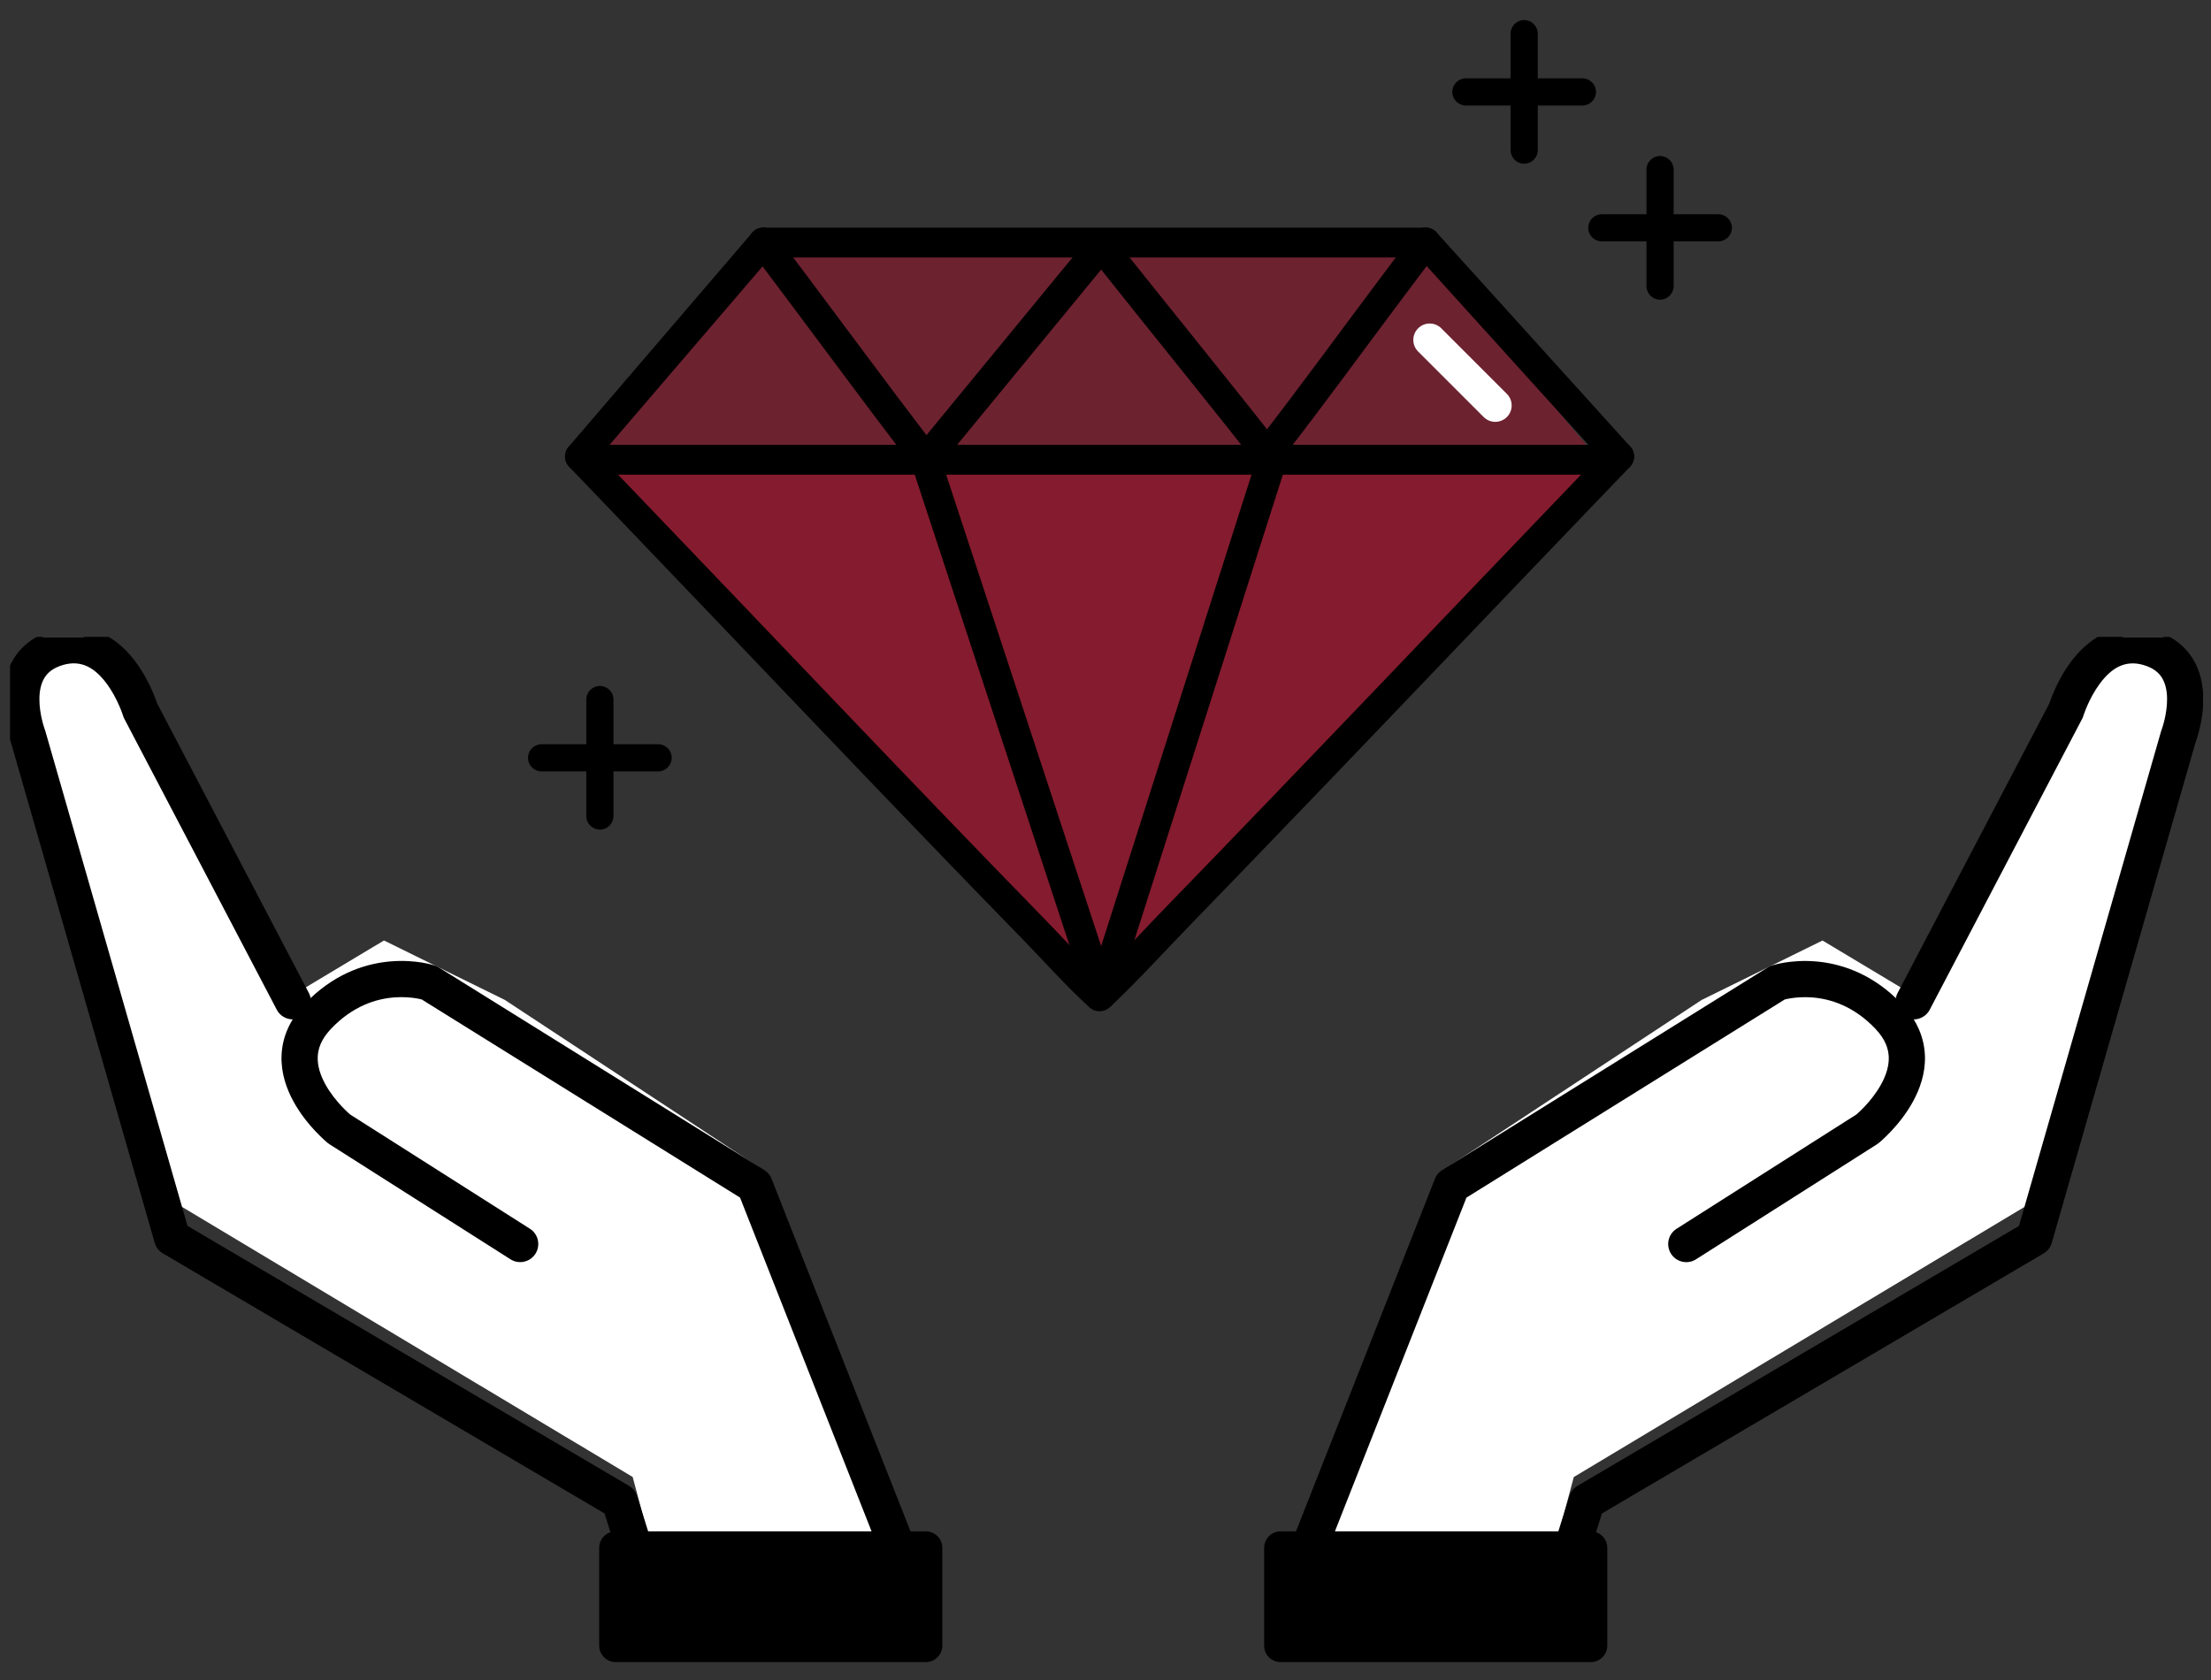
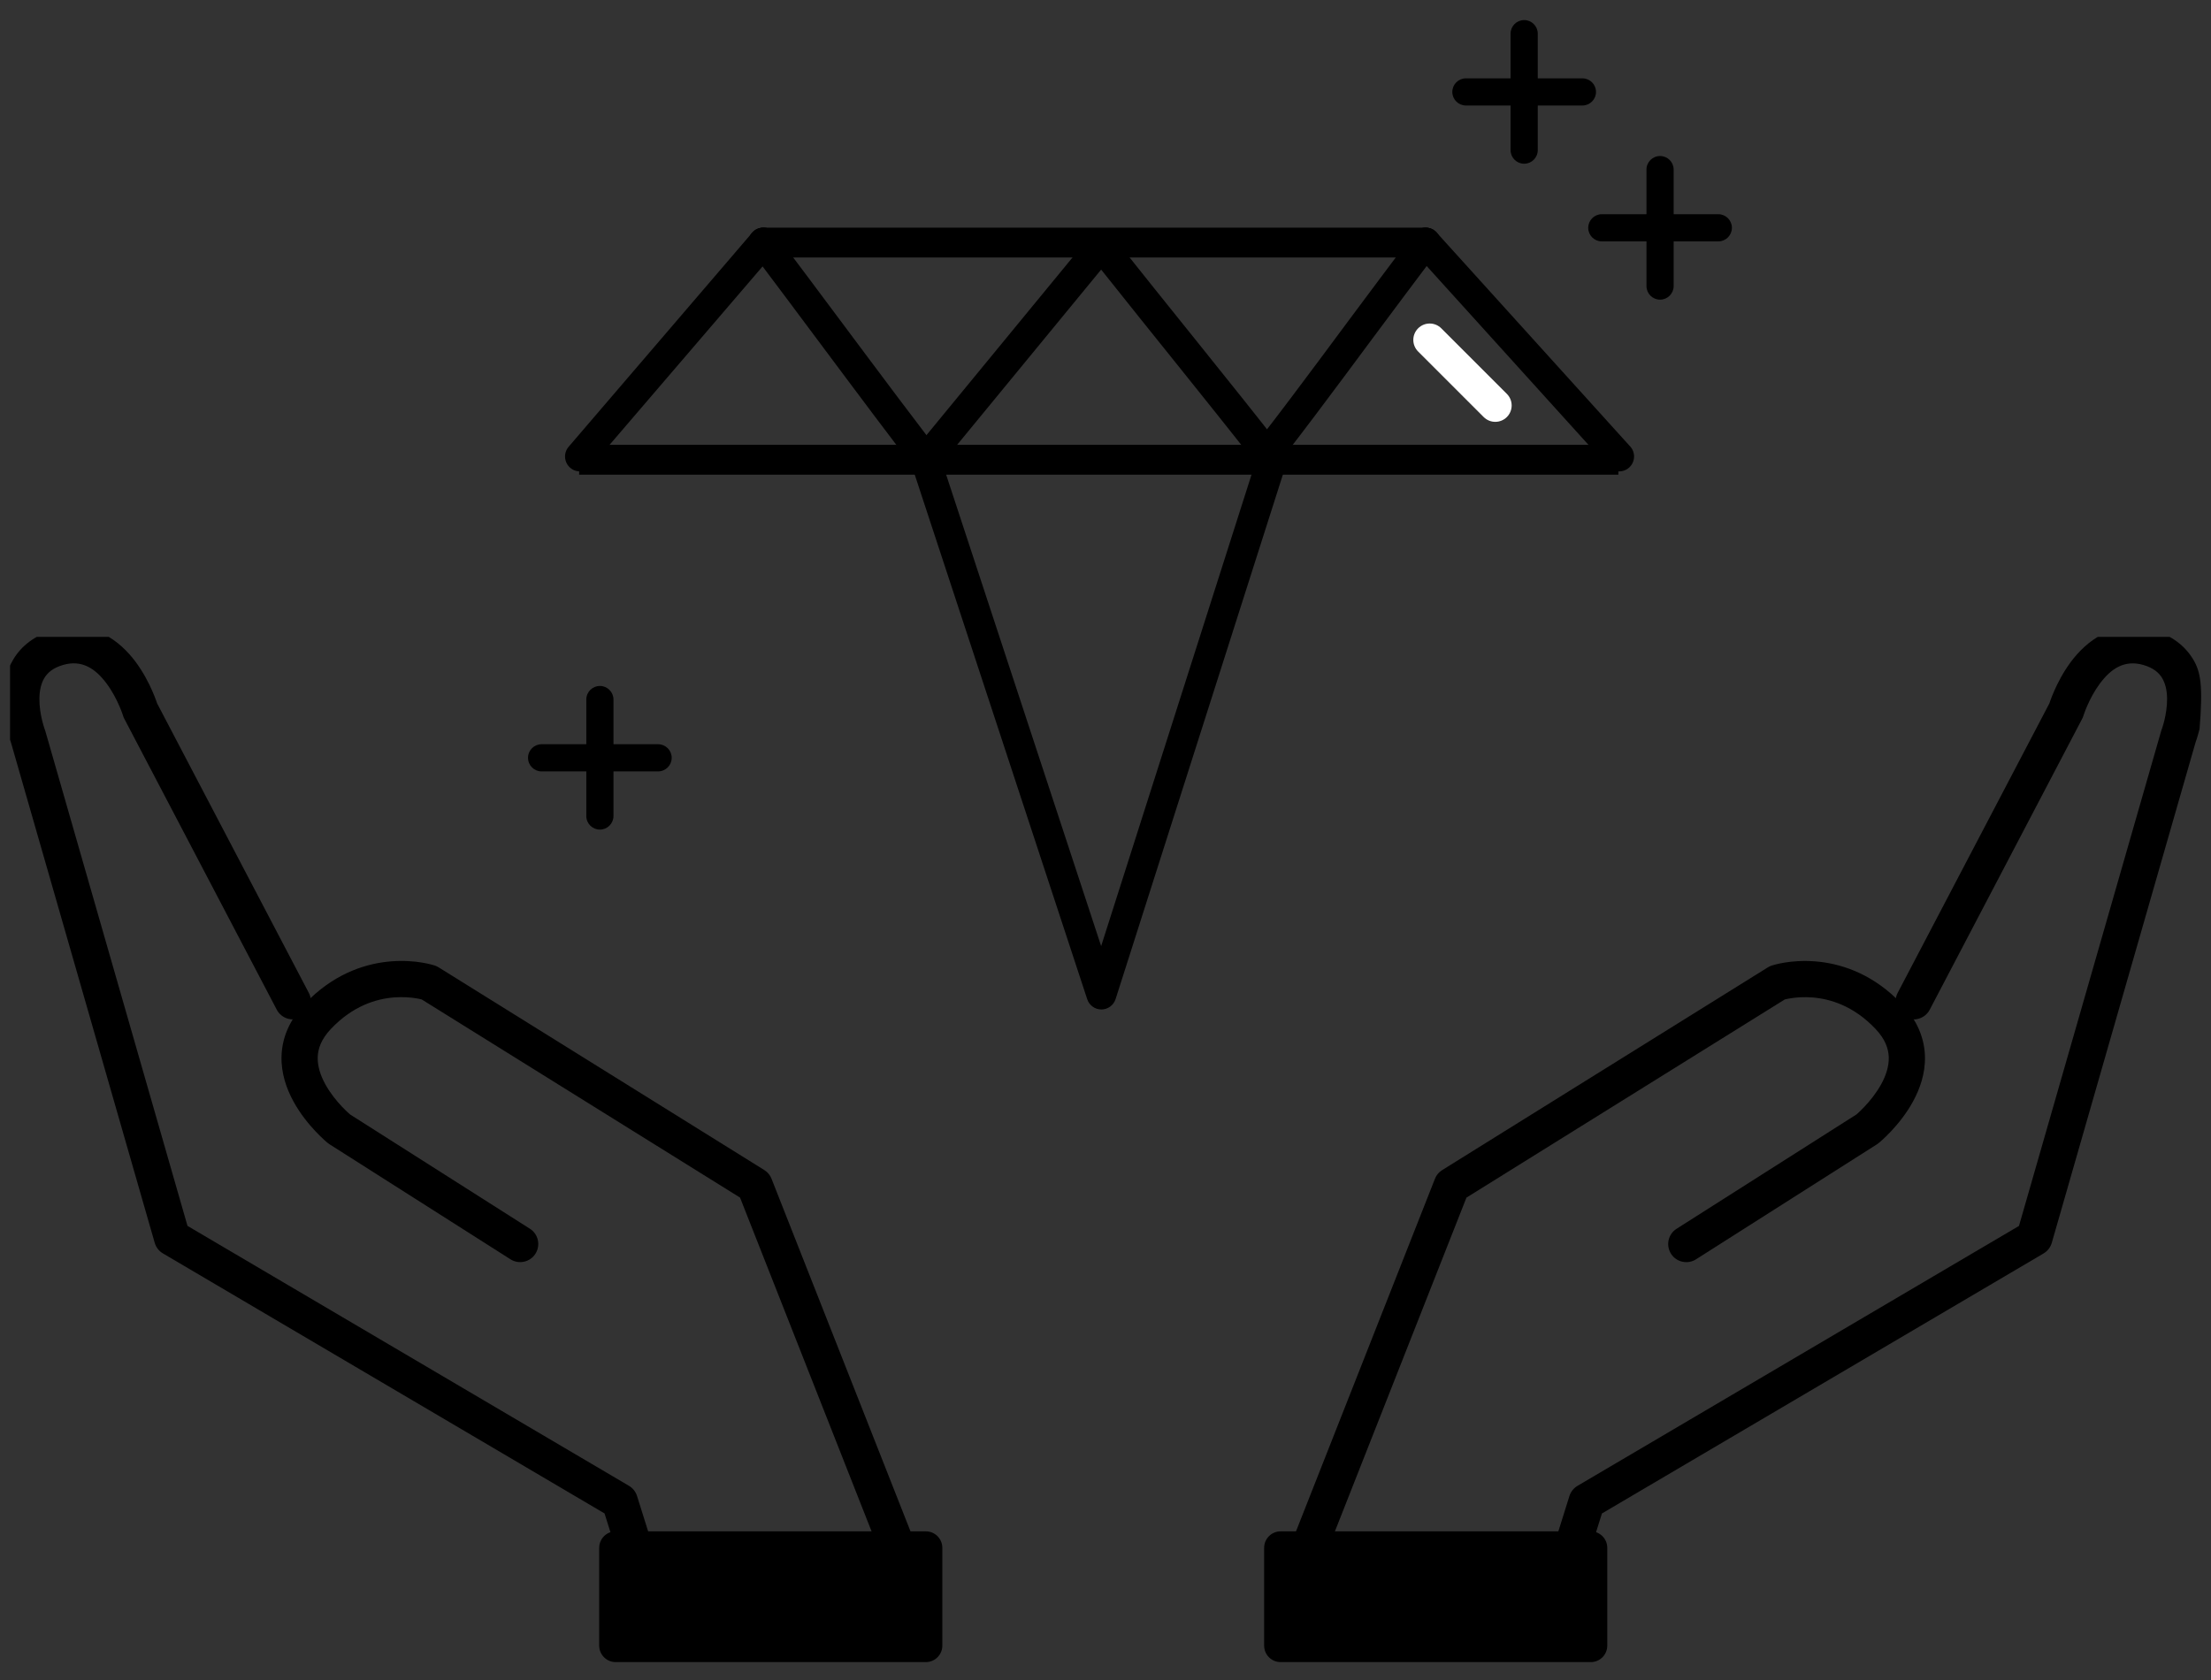
<svg xmlns="http://www.w3.org/2000/svg" width="125" height="95" viewBox="0 0 125 95" fill="none">
  <rect x="0" y="0" width="125" height="95" fill="#333333" stroke="none" />
-   <path d="M76.294 25.742L46.178 25.742H32.742L62.119 55.191L92.071 25.238L76.294 25.742Z" fill="#D9042B" fill-opacity="0.5" />
-   <path opacity="0.7" d="M33.668 25.763L42.859 13.717H80.082L90.192 25.763H33.668Z" fill="#D9042B" fill-opacity="0.5" />
  <path d="M80.174 18.566C80.536 18.204 81.123 18.204 81.485 18.566L85.191 22.273C85.553 22.635 85.553 23.221 85.191 23.583C84.829 23.945 84.243 23.945 83.881 23.583L80.174 19.877C79.812 19.515 79.812 18.928 80.174 18.566Z" fill="white" />
  <path d="M91.495 25.154V26.842H32.742V25.154H91.495Z" fill="black" />
  <path d="M62.275 13.059C62.53 13.061 62.772 13.179 62.93 13.38C65.963 17.229 69.545 21.594 72.576 25.48C72.747 25.699 72.799 25.99 72.714 26.255L63.071 56.495C62.959 56.844 62.636 57.081 62.27 57.083C61.905 57.085 61.58 56.85 61.466 56.502L51.525 26.262C51.434 25.988 51.491 25.686 51.674 25.463L61.615 13.367L61.68 13.297C61.838 13.143 62.052 13.056 62.275 13.059ZM53.272 26.176L62.254 53.5L70.97 26.168C68.197 22.625 65.084 18.815 62.254 15.245L53.272 26.176Z" fill="black" />
  <path d="M80.029 13.091C80.375 12.779 80.908 12.805 81.221 13.15L92.092 25.168L92.158 25.239C92.475 25.58 92.455 26.114 92.113 26.431C91.772 26.748 91.239 26.728 90.922 26.387L90.855 26.316L90.848 26.308L79.97 14.283C79.658 13.937 79.684 13.404 80.029 13.091Z" fill="black" />
  <path d="M79.922 13.21C80.202 12.838 80.731 12.762 81.103 13.042C81.476 13.322 81.551 13.85 81.272 14.223L79.314 16.834C77.099 19.787 74.899 22.816 72.624 25.753C72.339 26.122 71.809 26.189 71.441 25.903C71.072 25.618 71.004 25.088 71.29 24.72C73.555 21.794 75.727 18.804 77.963 15.822L79.922 13.21Z" fill="black" />
  <path d="M42.513 13.171C42.814 12.816 43.347 12.772 43.702 13.073C44.058 13.374 44.102 13.906 43.8 14.262L43.739 14.335L43.736 14.338L33.493 26.285L33.432 26.358C33.131 26.713 32.599 26.758 32.244 26.457C31.888 26.156 31.844 25.623 32.145 25.267L32.206 25.195L32.21 25.192L42.455 13.24V13.241L42.513 13.171Z" fill="black" />
  <path d="M80.597 12.873C81.063 12.873 81.44 13.251 81.44 13.717C81.44 14.183 81.063 14.561 80.597 14.561H43.156C42.691 14.561 42.312 14.183 42.312 13.717C42.312 13.251 42.691 12.873 43.156 12.873H80.597Z" fill="black" />
-   <path d="M90.932 25.232C91.254 24.895 91.788 24.882 92.124 25.204C92.461 25.526 92.474 26.06 92.152 26.397L92.085 26.467L92.084 26.468C91.74 26.826 91.395 27.185 91.051 27.544C90.707 27.902 90.362 28.26 90.018 28.618L90.019 28.619L89.952 28.688L89.951 28.689C83.35 35.568 76.773 42.49 70.143 49.355L67.298 52.294C65.824 53.812 64.334 55.464 62.74 56.958C62.419 57.26 61.919 57.263 61.594 56.965C60.261 55.747 59.029 54.358 57.83 53.127C50.061 45.16 42.408 37.058 34.712 29.038L34.704 29.03C34.699 29.024 34.692 29.017 34.681 29.005C34.67 28.994 34.654 28.977 34.638 28.96V28.959L32.247 26.47L32.245 26.468L32.179 26.399C31.857 26.062 31.869 25.528 32.206 25.206C32.543 24.884 33.077 24.896 33.399 25.233L33.463 25.302L33.464 25.301L35.862 27.8L35.869 27.807C35.875 27.813 35.882 27.82 35.894 27.832C35.903 27.842 35.915 27.855 35.929 27.87H35.929C43.639 35.904 51.275 43.988 59.038 51.95V51.95C60.123 53.064 61.1 54.154 62.158 55.178C63.494 53.877 64.743 52.503 66.088 51.118C73.679 43.297 81.18 35.392 88.733 27.522L88.8 27.453L88.801 27.451C89.145 27.093 89.489 26.735 89.833 26.376C90.177 26.017 90.522 25.657 90.866 25.299V25.3L90.932 25.232Z" fill="black" />
  <path d="M42.65 13.042C43.023 12.762 43.551 12.838 43.831 13.21L45.79 15.822C48.021 18.799 50.219 21.779 52.467 24.725C52.749 25.096 52.678 25.624 52.308 25.907C51.937 26.189 51.408 26.119 51.125 25.749C48.872 22.796 46.661 19.796 44.44 16.834L42.481 14.223C42.202 13.85 42.277 13.322 42.65 13.042Z" fill="black" />
  <g clip-path="url(#clip0_6151_24189)">
    <path d="M94.621 16.177V9.591C94.621 9.166 94.277 8.822 93.853 8.822C93.428 8.822 93.084 9.166 93.084 9.591V16.177C93.084 16.601 93.428 16.945 93.853 16.945C94.277 16.945 94.621 16.601 94.621 16.177Z" fill="black" />
    <path d="M90.559 12.113C90.135 12.113 89.791 12.457 89.791 12.882C89.791 13.306 90.135 13.65 90.559 13.65H97.146C97.57 13.65 97.914 13.306 97.914 12.882C97.914 12.457 97.57 12.113 97.146 12.113H90.559Z" fill="black" />
  </g>
  <g clip-path="url(#clip1_6151_24189)">
    <path d="M86.938 8.489V1.903C86.938 1.479 86.594 1.135 86.169 1.135C85.745 1.135 85.401 1.479 85.401 1.903V8.489C85.401 8.914 85.745 9.258 86.169 9.258C86.594 9.258 86.938 8.914 86.938 8.489Z" fill="black" />
    <path d="M82.876 4.43C82.451 4.43 82.107 4.774 82.107 5.198C82.107 5.622 82.451 5.966 82.876 5.966H89.462C89.886 5.966 90.231 5.622 90.231 5.198C90.231 4.774 89.886 4.43 89.462 4.43H82.876Z" fill="black" />
  </g>
  <g clip-path="url(#clip2_6151_24189)">
    <path d="M33.147 46.144V39.557C33.147 39.133 33.49 38.789 33.915 38.789C34.339 38.789 34.683 39.133 34.683 39.557V46.144C34.683 46.568 34.339 46.912 33.915 46.912C33.49 46.912 33.147 46.568 33.147 46.144Z" fill="black" />
    <path d="M37.206 42.084C37.631 42.084 37.975 42.428 37.975 42.852C37.975 43.277 37.631 43.621 37.206 43.621H30.62C30.195 43.621 29.852 43.277 29.852 42.852C29.852 42.428 30.195 42.084 30.62 42.084H37.206Z" fill="black" />
  </g>
  <g clip-path="url(#clip3_6151_24189)">
-     <path d="M35.768 83.519L37.807 91.128L38.177 92.511L52.012 88.805L42.943 66.027L28.539 56.542L21.708 53.182L17.237 55.863L6.328 37.286L3.511 35.075L1.115 37.2L9.27 67.636L35.768 83.519Z" fill="white" />
    <path d="M17.534 56.463C19.095 54.97 20.782 54.468 22.115 54.362C22.818 54.306 23.418 54.36 23.846 54.429C24.061 54.464 24.235 54.504 24.36 54.536C24.423 54.552 24.473 54.566 24.511 54.578C24.529 54.583 24.546 54.587 24.558 54.591C24.564 54.593 24.569 54.595 24.573 54.597C24.575 54.597 24.578 54.597 24.579 54.598L24.583 54.6C24.582 54.603 24.569 54.644 24.41 55.119L24.584 54.599C24.659 54.625 24.732 54.659 24.8 54.702L43.208 66.162L43.34 66.26C43.463 66.367 43.559 66.503 43.619 66.656L52.271 88.613C52.478 89.139 52.219 89.734 51.693 89.941C51.168 90.149 50.574 89.89 50.366 89.364L41.839 67.721L23.841 56.516C23.769 56.497 23.659 56.473 23.518 56.45C23.218 56.402 22.786 56.362 22.277 56.402C21.274 56.482 19.951 56.871 18.708 58.183L18.708 58.184C18.149 58.773 17.976 59.315 17.962 59.785C17.948 60.284 18.112 60.802 18.39 61.309C18.667 61.813 19.028 62.254 19.331 62.575C19.48 62.733 19.61 62.856 19.701 62.939C19.739 62.974 19.77 63.001 19.792 63.02L29.958 69.482C30.435 69.785 30.575 70.418 30.272 70.895C29.969 71.372 29.337 71.513 28.86 71.21L18.634 64.708C18.601 64.687 18.568 64.664 18.538 64.639L19.183 63.845L18.537 64.639L18.536 64.638L18.534 64.636C18.533 64.635 18.531 64.635 18.53 64.633C18.526 64.63 18.522 64.626 18.516 64.622C18.505 64.612 18.489 64.599 18.471 64.584C18.435 64.552 18.384 64.508 18.323 64.453C18.201 64.341 18.033 64.181 17.843 63.98C17.467 63.582 16.984 63.001 16.596 62.294C16.209 61.589 15.888 60.706 15.916 59.727C15.945 58.719 16.34 57.705 17.223 56.775L17.534 56.463ZM19.826 63.05L19.829 63.051L19.828 63.05L19.826 63.05Z" fill="black" />
    <path d="M3.004 35.633C5.246 34.985 6.802 36.266 7.666 37.425C8.102 38.011 8.411 38.619 8.609 39.071C8.709 39.299 8.783 39.494 8.834 39.634C8.853 39.688 8.869 39.734 8.881 39.772L17.459 56.144C17.721 56.645 17.529 57.263 17.028 57.526C16.527 57.788 15.908 57.595 15.646 57.094L7.029 40.646C6.999 40.589 6.974 40.53 6.956 40.469C6.956 40.468 6.955 40.467 6.955 40.465C6.953 40.461 6.951 40.452 6.947 40.44C6.939 40.415 6.925 40.376 6.907 40.325C6.87 40.222 6.813 40.072 6.734 39.893C6.575 39.529 6.338 39.07 6.024 38.649C5.387 37.793 4.619 37.297 3.573 37.599C2.982 37.77 2.683 38.051 2.512 38.333C2.325 38.639 2.234 39.036 2.228 39.492C2.221 39.943 2.297 40.39 2.381 40.734C2.422 40.903 2.463 41.04 2.493 41.133C2.508 41.179 2.519 41.214 2.527 41.235C2.531 41.245 2.534 41.253 2.535 41.256C2.546 41.285 2.556 41.313 2.564 41.343L10.6 69.321L35.557 84.018C35.776 84.147 35.939 84.352 36.015 84.594L38.461 92.389C38.63 92.928 38.33 93.503 37.79 93.672C37.251 93.841 36.676 93.541 36.507 93.002L34.178 85.581L9.212 70.878C8.986 70.745 8.819 70.53 8.747 70.279L0.609 41.95C0.607 41.943 0.603 41.934 0.599 41.924C0.586 41.885 0.567 41.831 0.546 41.765C0.502 41.632 0.447 41.444 0.392 41.218C0.283 40.772 0.171 40.143 0.181 39.461C0.191 38.783 0.323 37.987 0.764 37.266C1.22 36.519 1.955 35.937 3.004 35.633Z" fill="black" />
    <path d="M52.343 93.988C52.858 93.988 53.275 93.571 53.275 93.056L53.275 87.526C53.275 87.011 52.858 86.594 52.343 86.594L34.808 86.594C34.294 86.594 33.876 87.011 33.876 87.526L33.876 93.056C33.876 93.571 34.294 93.988 34.808 93.988L52.343 93.988Z" fill="black" />
-     <path d="M88.976 83.521L86.938 91.13L86.567 92.513L72.732 88.806L81.801 66.029L96.205 56.544L103.036 53.184L107.508 55.865L118.417 37.288L121.233 35.077L123.629 37.202L115.474 67.638L88.976 83.521Z" fill="white" />
    <path d="M107.21 56.465C105.649 54.972 103.962 54.47 102.629 54.364C101.926 54.308 101.327 54.362 100.898 54.431C100.683 54.466 100.509 54.506 100.384 54.538C100.322 54.554 100.271 54.568 100.233 54.58C100.215 54.585 100.199 54.589 100.186 54.593C100.18 54.595 100.175 54.597 100.171 54.599C100.169 54.599 100.167 54.599 100.165 54.6L100.162 54.602C100.162 54.605 100.175 54.646 100.334 55.121L100.161 54.601C100.085 54.627 100.012 54.661 99.944 54.704L81.536 66.165L81.404 66.262C81.281 66.369 81.185 66.505 81.125 66.658L72.474 88.615C72.266 89.141 72.525 89.736 73.051 89.943C73.577 90.15 74.171 89.892 74.378 89.366L82.906 67.723L100.903 56.517C100.975 56.499 101.086 56.475 101.226 56.452C101.526 56.404 101.958 56.364 102.467 56.404C103.47 56.484 104.793 56.873 106.036 58.185L106.036 58.186C106.595 58.775 106.769 59.317 106.782 59.787C106.796 60.286 106.632 60.804 106.354 61.311C106.077 61.815 105.716 62.256 105.413 62.577C105.264 62.735 105.134 62.858 105.044 62.941C105.005 62.976 104.974 63.003 104.952 63.022L94.787 69.484C94.309 69.787 94.169 70.42 94.472 70.897C94.775 71.374 95.407 71.515 95.884 71.212L106.111 64.71C106.144 64.689 106.176 64.666 106.206 64.641L105.562 63.846L106.207 64.641L106.208 64.64L106.21 64.638C106.211 64.638 106.213 64.636 106.214 64.635C106.218 64.632 106.223 64.628 106.228 64.624C106.239 64.614 106.255 64.601 106.273 64.586C106.31 64.554 106.36 64.51 106.421 64.455C106.544 64.343 106.711 64.183 106.901 63.982C107.277 63.584 107.761 63.003 108.148 62.296C108.535 61.591 108.856 60.708 108.828 59.729C108.799 58.721 108.404 57.707 107.522 56.777L107.21 56.465ZM104.918 63.052L104.915 63.053L104.916 63.052L104.918 63.052Z" fill="black" />
-     <path d="M121.74 35.635C119.498 34.987 117.942 36.268 117.078 37.427C116.642 38.013 116.333 38.621 116.135 39.073C116.035 39.301 115.961 39.496 115.91 39.636C115.891 39.69 115.876 39.736 115.863 39.774L107.285 56.146C107.023 56.647 107.216 57.265 107.716 57.528C108.217 57.79 108.836 57.597 109.098 57.096L117.715 40.648C117.745 40.591 117.77 40.532 117.788 40.471C117.789 40.47 117.789 40.469 117.789 40.467C117.791 40.462 117.793 40.454 117.797 40.442C117.805 40.417 117.819 40.378 117.837 40.327C117.874 40.224 117.931 40.074 118.01 39.895C118.169 39.531 118.406 39.072 118.72 38.651C119.357 37.795 120.125 37.299 121.171 37.601C121.762 37.772 122.061 38.053 122.232 38.334C122.42 38.641 122.51 39.038 122.517 39.493C122.523 39.945 122.447 40.392 122.364 40.736C122.323 40.905 122.281 41.042 122.251 41.135C122.236 41.181 122.225 41.216 122.217 41.237C122.213 41.247 122.21 41.255 122.209 41.258C122.198 41.286 122.188 41.316 122.18 41.345L114.144 69.323L89.187 84.02C88.969 84.149 88.805 84.354 88.729 84.596L86.284 92.391C86.114 92.93 86.414 93.505 86.954 93.674C87.493 93.843 88.068 93.543 88.237 93.004L90.566 85.583L115.533 70.88C115.758 70.747 115.925 70.532 115.998 70.281L124.135 41.952C124.138 41.944 124.141 41.935 124.145 41.926C124.159 41.887 124.177 41.833 124.199 41.767C124.242 41.634 124.298 41.446 124.353 41.22C124.461 40.774 124.573 40.145 124.563 39.463C124.553 38.785 124.421 37.989 123.98 37.267C123.524 36.521 122.789 35.939 121.74 35.635Z" fill="black" />
+     <path d="M121.74 35.635C119.498 34.987 117.942 36.268 117.078 37.427C116.642 38.013 116.333 38.621 116.135 39.073C116.035 39.301 115.961 39.496 115.91 39.636C115.891 39.69 115.876 39.736 115.863 39.774L107.285 56.146C107.023 56.647 107.216 57.265 107.716 57.528C108.217 57.79 108.836 57.597 109.098 57.096L117.715 40.648C117.745 40.591 117.77 40.532 117.788 40.471C117.789 40.47 117.789 40.469 117.789 40.467C117.791 40.462 117.793 40.454 117.797 40.442C117.805 40.417 117.819 40.378 117.837 40.327C117.874 40.224 117.931 40.074 118.01 39.895C118.169 39.531 118.406 39.072 118.72 38.651C119.357 37.795 120.125 37.299 121.171 37.601C121.762 37.772 122.061 38.053 122.232 38.334C122.42 38.641 122.51 39.038 122.517 39.493C122.523 39.945 122.447 40.392 122.364 40.736C122.323 40.905 122.281 41.042 122.251 41.135C122.236 41.181 122.225 41.216 122.217 41.237C122.213 41.247 122.21 41.255 122.209 41.258C122.198 41.286 122.188 41.316 122.18 41.345L114.144 69.323L89.187 84.02C88.969 84.149 88.805 84.354 88.729 84.596L86.284 92.391C86.114 92.93 86.414 93.505 86.954 93.674C87.493 93.843 88.068 93.543 88.237 93.004L90.566 85.583L115.533 70.88C115.758 70.747 115.925 70.532 115.998 70.281L124.135 41.952C124.138 41.944 124.141 41.935 124.145 41.926C124.159 41.887 124.177 41.833 124.199 41.767C124.242 41.634 124.298 41.446 124.353 41.22C124.553 38.785 124.421 37.989 123.98 37.267C123.524 36.521 122.789 35.939 121.74 35.635Z" fill="black" />
    <path d="M72.401 93.988C71.886 93.988 71.469 93.571 71.469 93.056L71.469 87.526C71.469 87.011 71.886 86.594 72.401 86.594L89.936 86.594C90.451 86.594 90.868 87.011 90.868 87.526L90.868 93.056C90.868 93.571 90.451 93.988 89.936 93.988L72.401 93.988Z" fill="black" />
  </g>
  <defs>
    <clipPath id="clip0_6151_24189">
      <rect width="9.221" height="9.221" fill="white" transform="matrix(-1 0 0 1 98.463 8.271)" />
    </clipPath>
    <clipPath id="clip1_6151_24189">
      <rect width="9.221" height="9.221" fill="white" transform="matrix(-1 0 0 1 90.779 0.588)" />
    </clipPath>
    <clipPath id="clip2_6151_24189">
      <rect width="9.221" height="9.221" fill="white" transform="translate(29.305 38.24)" />
    </clipPath>
    <clipPath id="clip3_6151_24189">
      <rect width="123.982" height="58.728" fill="white" transform="matrix(-1 0 0 1 124.551 36.012)" />
    </clipPath>
  </defs>
</svg>